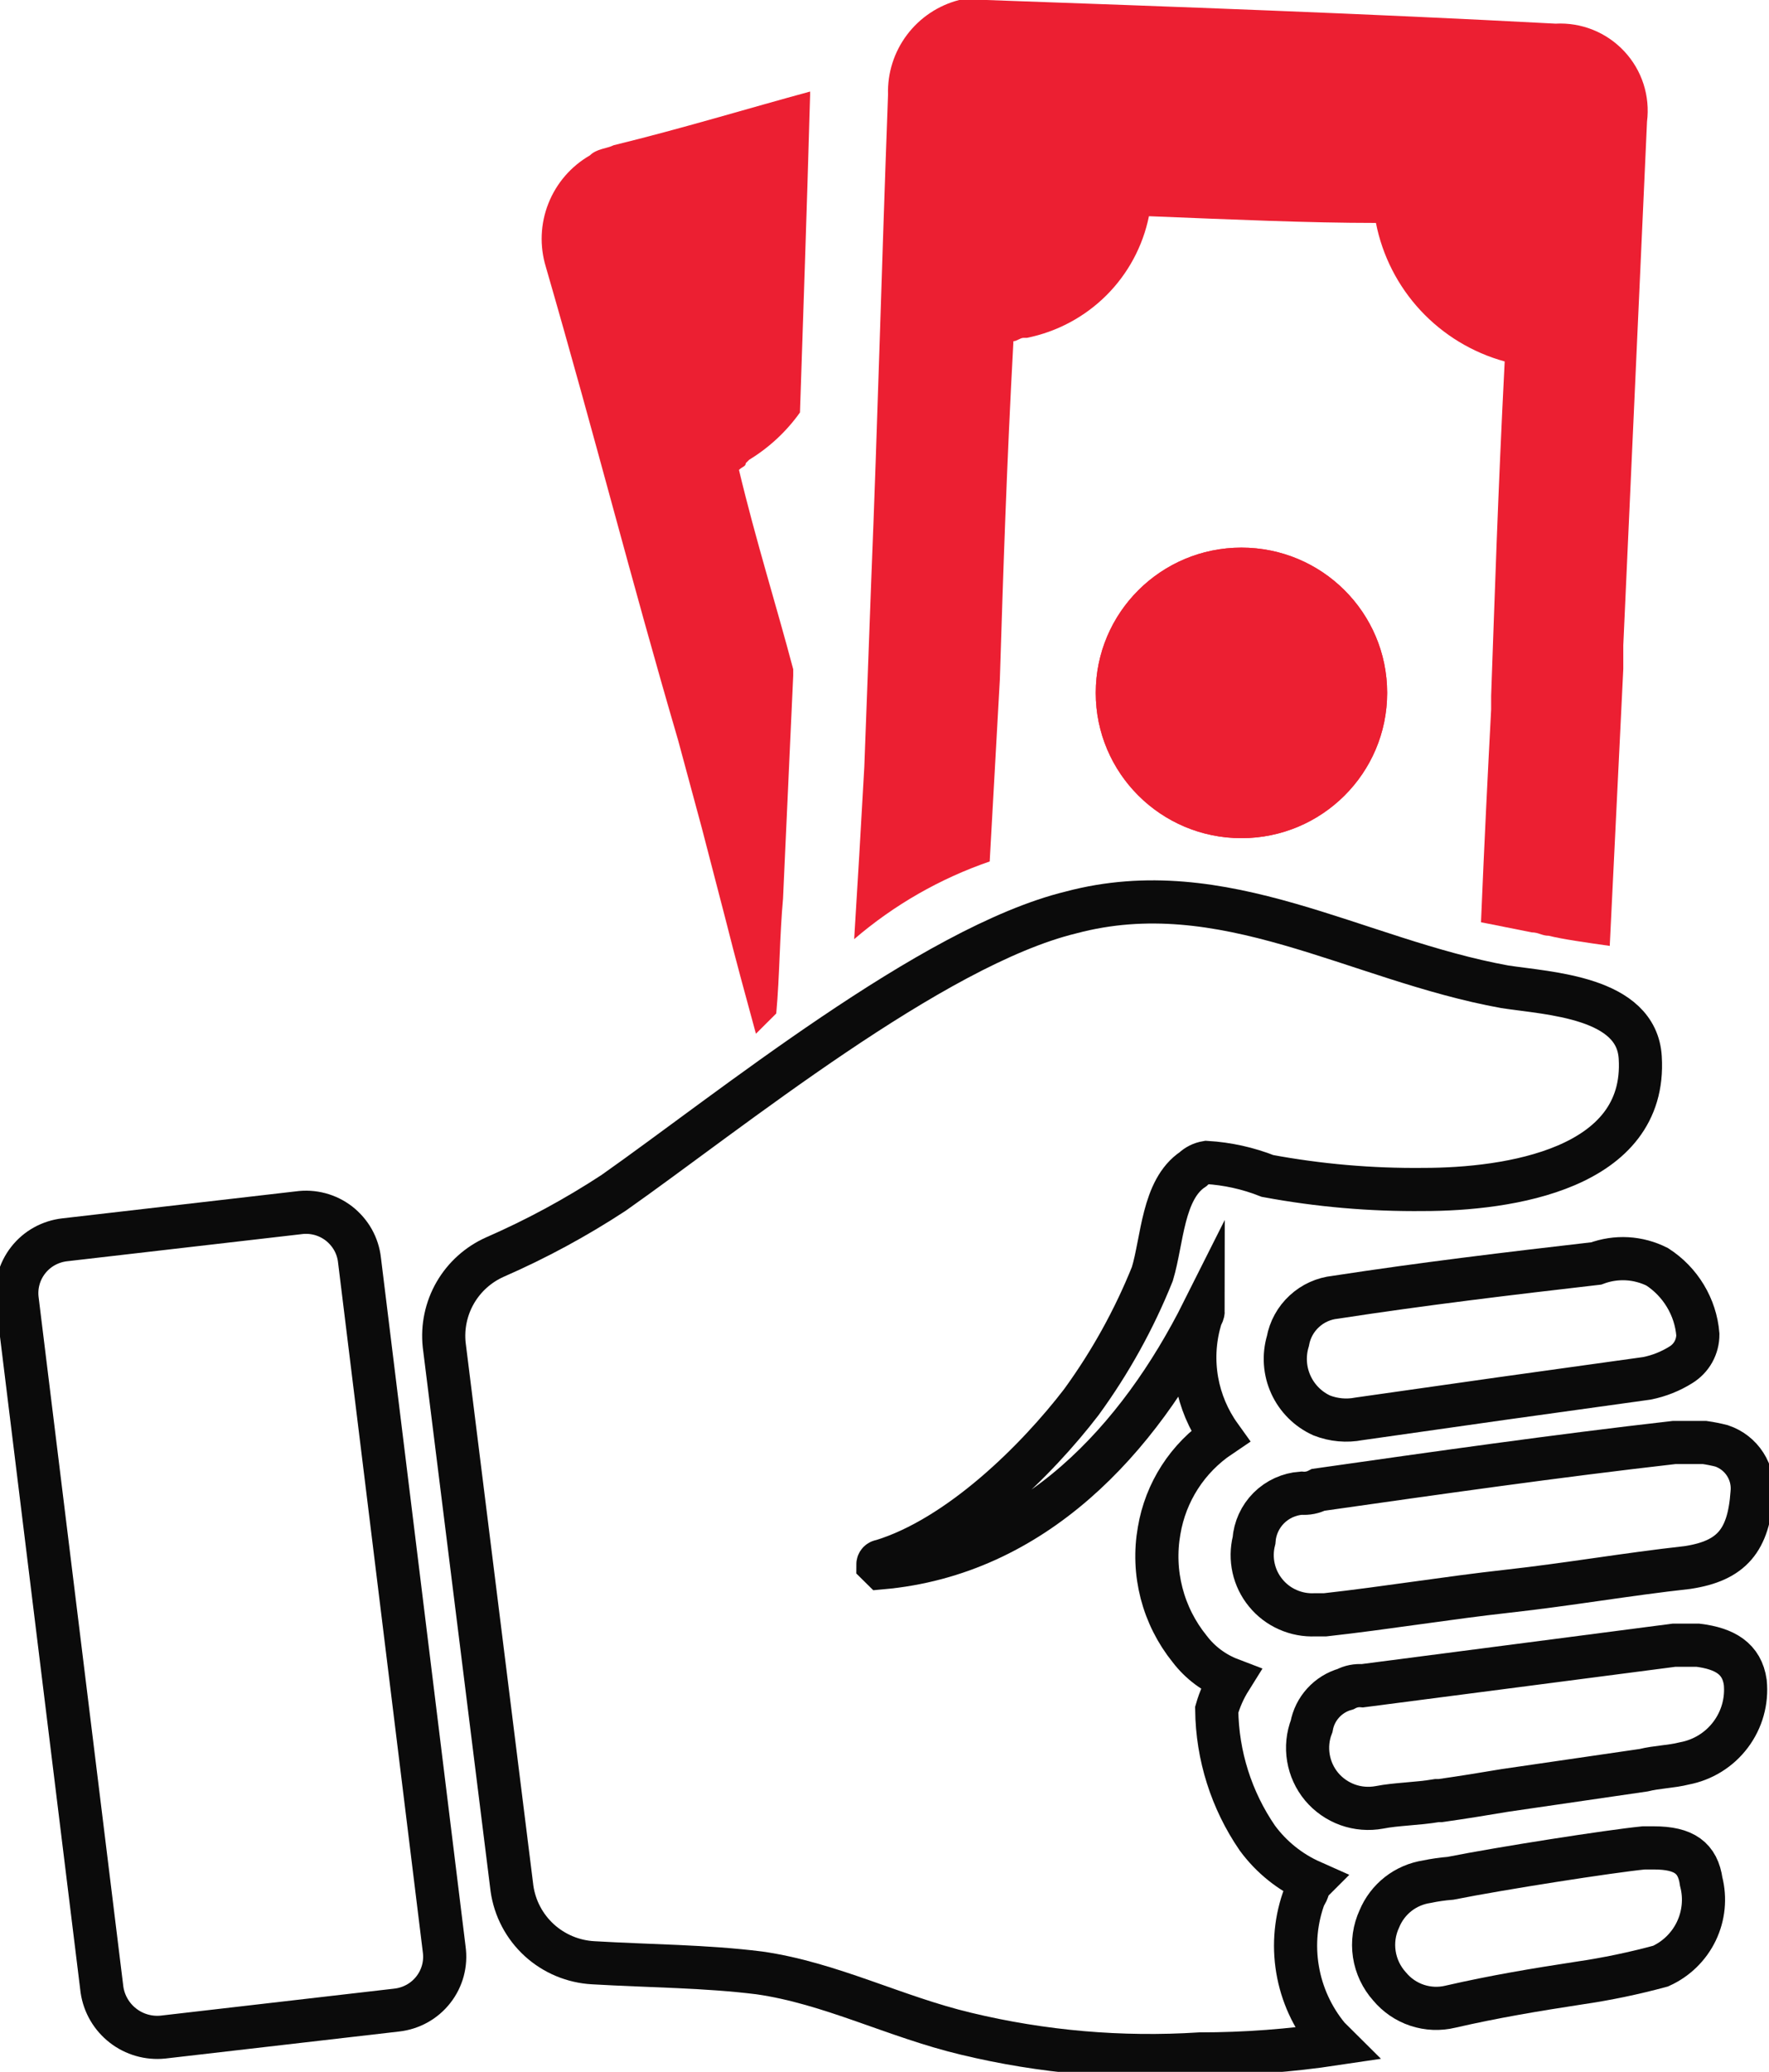
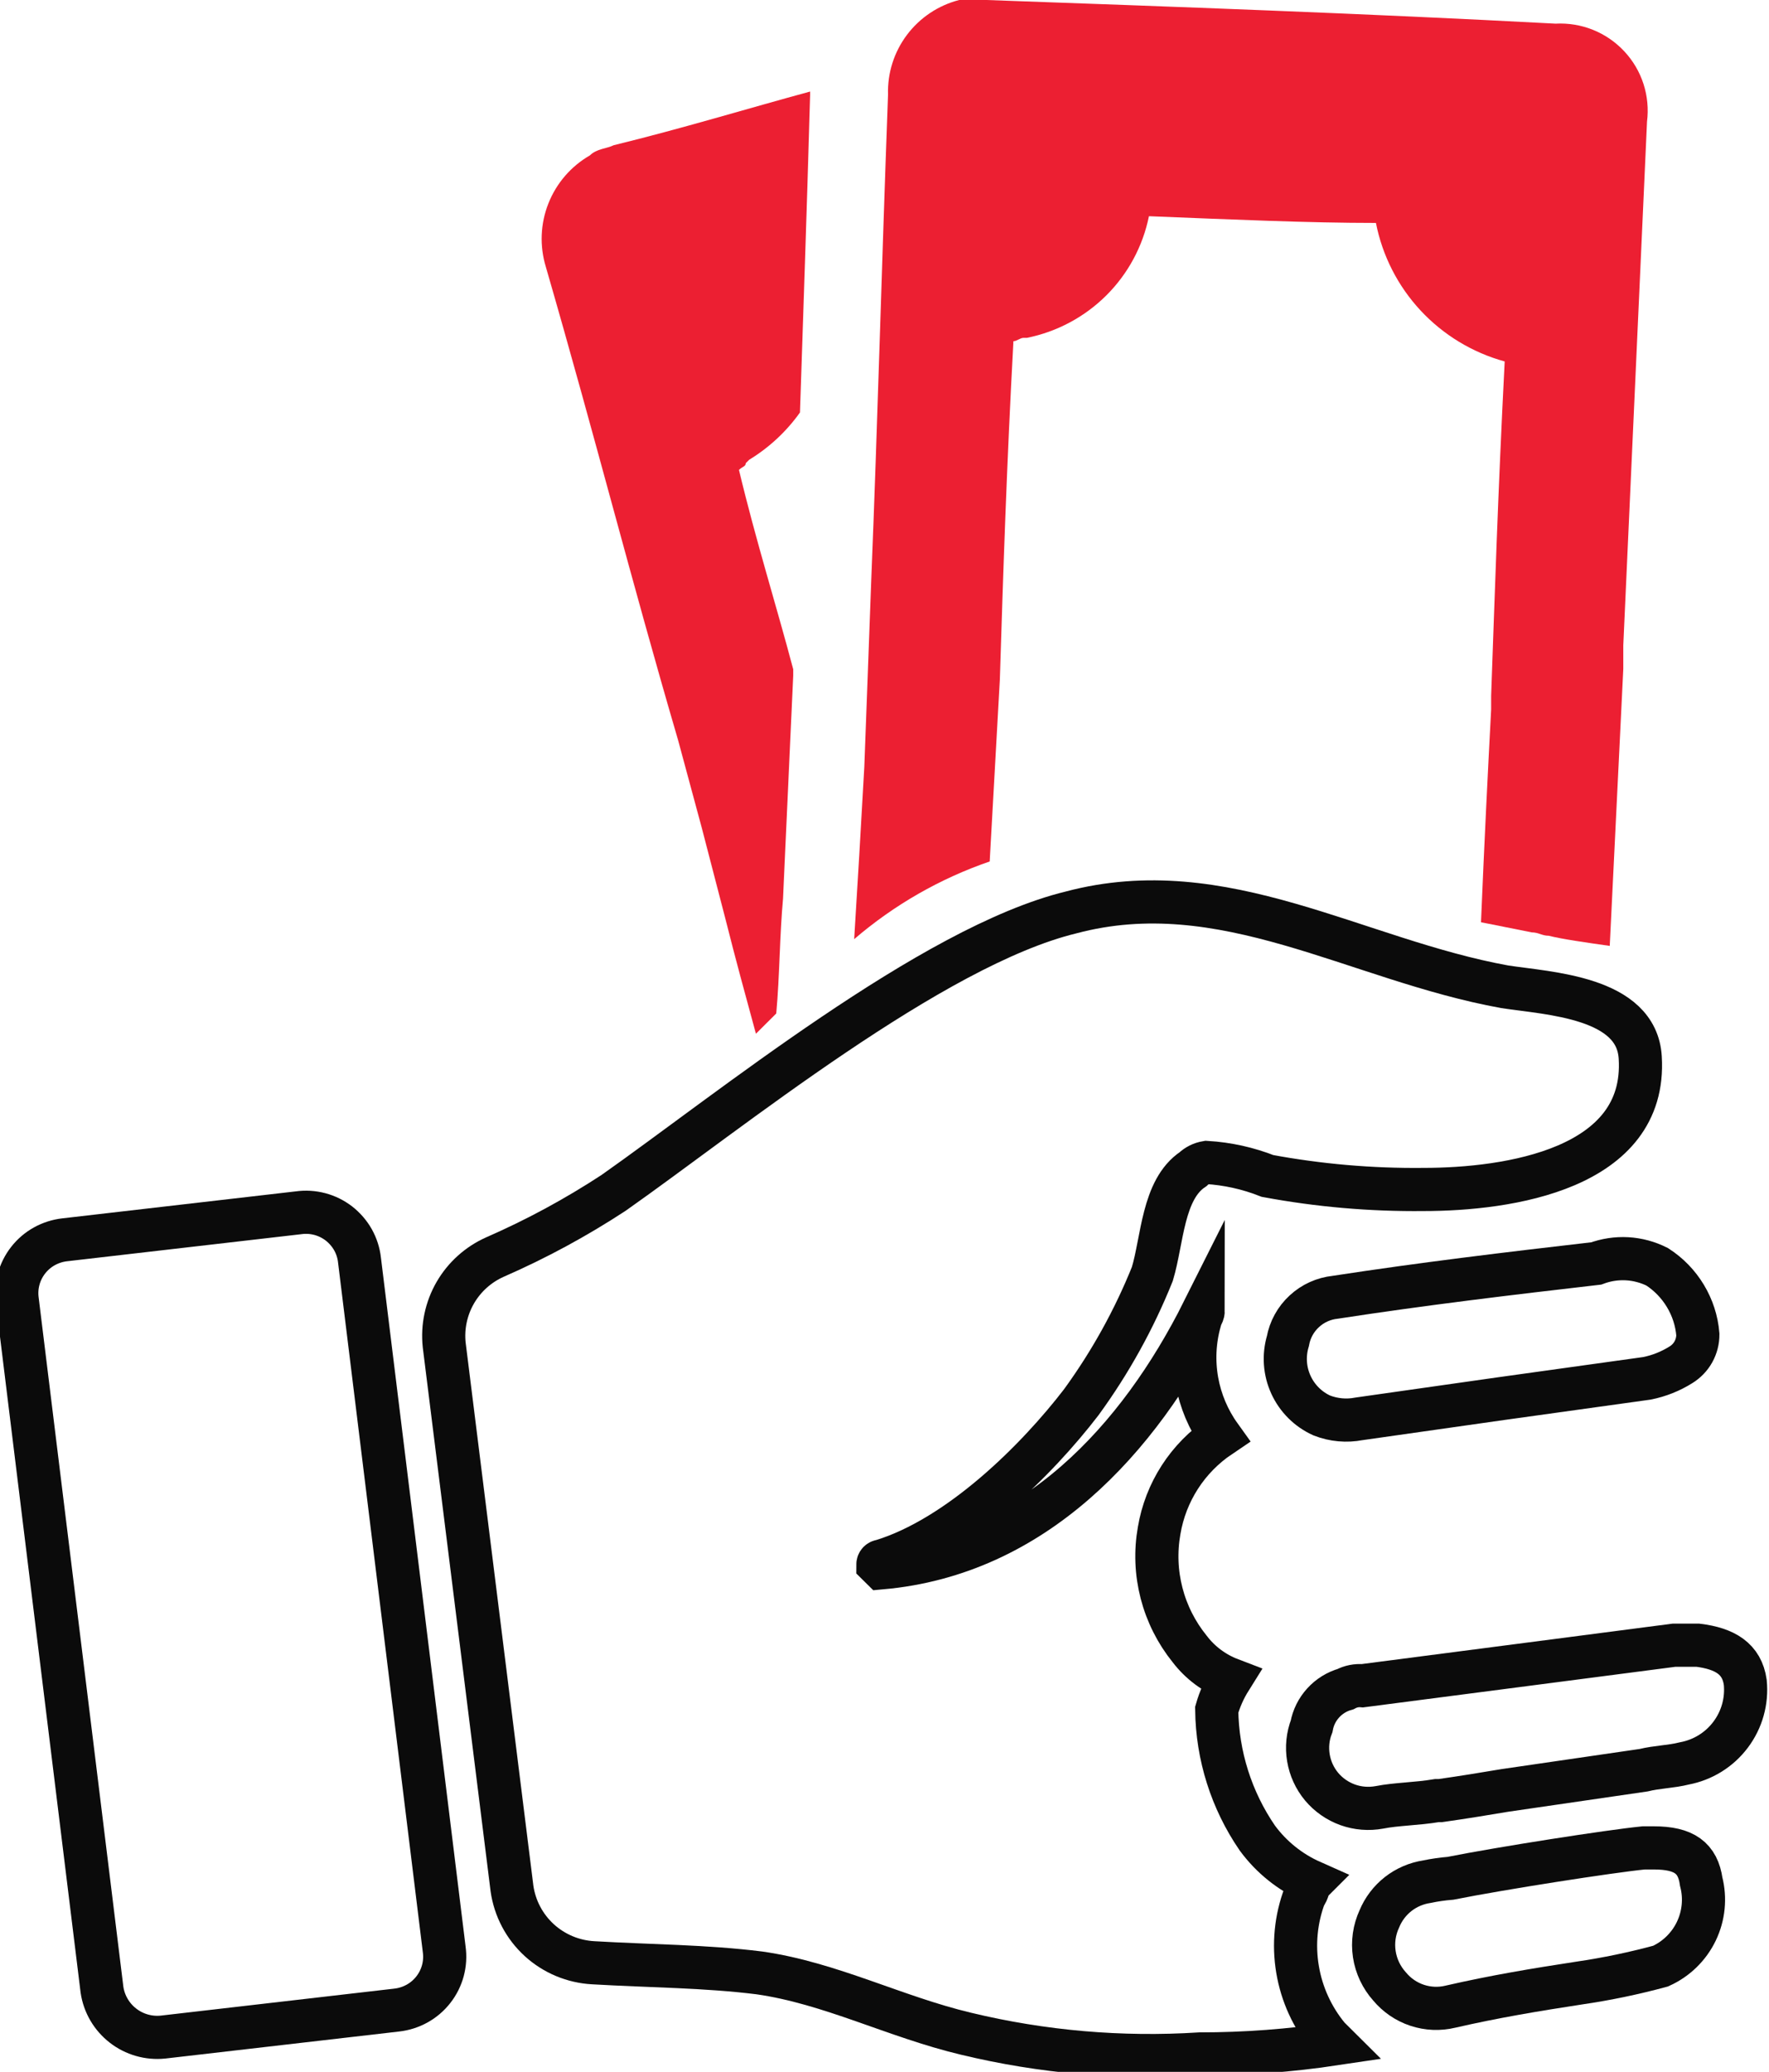
<svg xmlns="http://www.w3.org/2000/svg" width="41" height="48" viewBox="0 0 41 48" fill="none">
  <g clip-path="url(#clip0_1610_1224)">
    <path d="M38.409 29.349C38.675 29.521 38.899 29.752 39.062 30.023C39.226 30.295 39.325 30.599 39.351 30.915C39.352 31.056 39.316 31.195 39.248 31.318C39.179 31.442 39.079 31.545 38.959 31.619C38.718 31.77 38.452 31.876 38.173 31.932L34.797 32.402L31.498 32.871C31.209 32.927 30.91 32.9 30.635 32.793C30.317 32.649 30.063 32.395 29.919 32.079C29.774 31.762 29.75 31.404 29.849 31.071C29.897 30.806 30.03 30.563 30.229 30.38C30.427 30.196 30.68 30.082 30.949 30.054C32.99 29.741 34.954 29.506 36.995 29.271C37.224 29.186 37.467 29.149 37.711 29.162C37.954 29.176 38.192 29.24 38.409 29.349Z" stroke="#0B0B0B" stroke-miterlimit="10" />
    <path d="M30.399 43.594C30.32 43.672 30.32 43.828 30.242 43.907C30.034 44.454 29.976 45.047 30.073 45.624C30.169 46.201 30.417 46.743 30.791 47.194L30.948 47.35C29.909 47.506 28.859 47.585 27.807 47.585C25.988 47.701 24.161 47.543 22.389 47.116C20.74 46.724 19.248 45.942 17.599 45.707C16.342 45.55 15.086 45.55 13.751 45.472C13.285 45.447 12.842 45.262 12.498 44.948C12.155 44.634 11.931 44.211 11.866 43.75L10.295 31.157C10.251 30.738 10.341 30.314 10.552 29.949C10.764 29.583 11.086 29.294 11.473 29.122C12.43 28.704 13.349 28.207 14.222 27.635C16.892 25.757 21.604 21.922 24.823 21.139C28.357 20.2 31.42 22.235 34.875 22.861C35.896 23.018 37.938 23.096 38.016 24.505C38.173 27.088 34.953 27.557 32.99 27.557C31.779 27.57 30.569 27.465 29.378 27.244C28.926 27.066 28.449 26.96 27.965 26.931C27.846 26.951 27.737 27.005 27.65 27.088C26.944 27.557 26.944 28.731 26.708 29.514C26.284 30.569 25.73 31.568 25.059 32.488C24.038 33.818 22.232 35.618 20.426 36.166C20.405 36.166 20.385 36.175 20.37 36.189C20.355 36.204 20.347 36.224 20.347 36.245L20.426 36.323C23.959 36.01 26.394 33.349 27.886 30.375C27.886 30.453 27.807 30.531 27.807 30.61C27.681 31.06 27.659 31.533 27.74 31.993C27.822 32.454 28.006 32.89 28.279 33.27C27.906 33.521 27.588 33.844 27.345 34.221C27.102 34.598 26.939 35.02 26.865 35.462C26.78 35.942 26.799 36.435 26.921 36.908C27.043 37.38 27.265 37.821 27.572 38.201C27.814 38.519 28.14 38.763 28.514 38.906C28.377 39.125 28.271 39.362 28.2 39.61C28.212 40.672 28.54 41.708 29.142 42.584C29.466 43.024 29.899 43.372 30.399 43.594Z" stroke="#0B0B0B" stroke-miterlimit="10" />
    <path d="M38.173 2.818C38.21 2.524 38.182 2.226 38.091 1.944C38 1.663 37.848 1.405 37.645 1.188C37.443 0.972 37.196 0.802 36.92 0.691C36.645 0.581 36.349 0.532 36.052 0.548C31.655 0.313 27.257 0.157 22.86 0H22.231C21.747 0.124 21.321 0.409 21.021 0.807C20.721 1.206 20.566 1.694 20.582 2.191C20.425 6.418 20.347 9.627 20.189 13.54L20.111 15.653L20.032 17.766C19.954 19.175 19.875 20.506 19.797 21.758C20.72 20.965 21.786 20.354 22.938 19.958L23.174 15.731C23.252 13.227 23.331 10.801 23.488 7.905C23.566 7.905 23.645 7.827 23.723 7.827H23.802C24.499 7.686 25.139 7.344 25.642 6.843C26.145 6.342 26.488 5.704 26.629 5.009C28.592 5.087 30.32 5.165 31.89 5.165C32.039 5.924 32.397 6.626 32.924 7.193C33.452 7.76 34.127 8.169 34.874 8.374C34.717 11.427 34.639 13.931 34.56 16.123V16.436C34.482 17.923 34.403 19.488 34.325 21.366L35.503 21.601C35.66 21.601 35.738 21.679 35.895 21.679C36.209 21.758 36.759 21.836 37.309 21.914L37.623 15.496V14.949L38.173 2.818Z" fill="#EC1F32" />
-     <path d="M28.773 19.418C30.638 19.418 32.15 17.911 32.15 16.052C32.15 14.194 30.638 12.687 28.773 12.687C26.908 12.687 25.396 14.194 25.396 16.052C25.396 17.911 26.908 19.418 28.773 19.418Z" fill="#EC1F32" />
-     <path d="M28.773 19.418C30.638 19.418 32.15 17.911 32.15 16.052C32.15 14.194 30.638 12.687 28.773 12.687C26.908 12.687 25.396 14.194 25.396 16.052C25.396 17.911 26.908 19.418 28.773 19.418Z" fill="#EC1F32" />
    <path d="M14.222 3.365C14.065 3.444 13.829 3.444 13.672 3.6C13.234 3.852 12.895 4.245 12.71 4.714C12.524 5.183 12.504 5.701 12.651 6.183C13.829 10.253 14.614 13.383 15.714 17.14L16.264 19.175L16.813 21.288C17.049 22.227 17.285 23.088 17.52 23.949L17.991 23.48C18.07 22.619 18.07 21.679 18.148 20.819L18.384 15.653V15.504C17.991 14.017 17.52 12.53 17.127 10.887C17.206 10.808 17.285 10.808 17.285 10.73L17.363 10.652C17.826 10.37 18.227 9.997 18.541 9.556C18.619 7.208 18.698 4.939 18.776 2.199V2.121C17.363 2.504 15.792 2.982 14.222 3.365Z" fill="#EC1F32" />
    <path d="M9.196 46.568L3.777 47.194C3.446 47.228 3.113 47.133 2.85 46.928C2.587 46.724 2.413 46.427 2.364 46.098L0.401 30.132C0.378 29.967 0.388 29.799 0.431 29.639C0.474 29.478 0.549 29.328 0.652 29.196C0.754 29.065 0.882 28.955 1.028 28.874C1.174 28.793 1.334 28.742 1.5 28.723L6.919 28.097C7.084 28.074 7.252 28.084 7.414 28.127C7.575 28.17 7.726 28.245 7.858 28.347C7.989 28.45 8.099 28.577 8.181 28.722C8.262 28.867 8.314 29.027 8.332 29.193L10.295 45.159C10.318 45.324 10.308 45.492 10.265 45.652C10.222 45.813 10.147 45.964 10.044 46.095C9.942 46.226 9.814 46.336 9.668 46.417C9.522 46.498 9.362 46.549 9.196 46.568Z" stroke="#0B0B0B" stroke-miterlimit="10" />
    <path d="M38.487 45.55C37.867 45.718 37.238 45.849 36.602 45.942C35.582 46.098 34.639 46.255 33.618 46.489C33.362 46.551 33.094 46.54 32.844 46.457C32.594 46.374 32.373 46.222 32.205 46.02C32.017 45.81 31.894 45.551 31.852 45.272C31.81 44.994 31.851 44.71 31.969 44.455C32.062 44.229 32.213 44.031 32.405 43.88C32.598 43.729 32.827 43.631 33.069 43.594C33.25 43.556 33.434 43.53 33.618 43.515C34.796 43.281 37.309 42.889 38.094 42.811H38.33C39.037 42.811 39.351 43.046 39.429 43.594C39.528 43.978 39.487 44.385 39.315 44.743C39.143 45.1 38.85 45.386 38.487 45.55Z" stroke="#0B0B0B" stroke-miterlimit="10" />
    <path d="M39.037 40.854C38.723 40.933 38.409 40.933 38.094 41.011L34.875 41.48C34.404 41.559 33.932 41.637 33.383 41.715H33.304C32.833 41.794 32.362 41.794 31.969 41.872C31.724 41.917 31.47 41.897 31.235 41.813C31 41.728 30.791 41.583 30.631 41.392C30.471 41.2 30.366 40.97 30.325 40.724C30.284 40.478 30.309 40.226 30.399 39.993C30.436 39.791 30.529 39.604 30.668 39.452C30.807 39.299 30.986 39.189 31.184 39.133C31.305 39.069 31.441 39.042 31.577 39.054L35.189 38.585L38.801 38.115H39.351C39.979 38.193 40.372 38.428 40.45 38.976C40.493 39.409 40.372 39.841 40.11 40.189C39.849 40.537 39.465 40.774 39.037 40.854Z" stroke="#0B0B0B" stroke-miterlimit="10" />
-     <path d="M40.607 34.593C40.529 35.689 40.136 36.158 39.115 36.315C37.702 36.471 36.367 36.706 34.953 36.863C33.54 37.019 32.126 37.254 30.713 37.411H30.477C30.26 37.421 30.044 37.38 29.846 37.292C29.648 37.205 29.473 37.072 29.336 36.904C29.198 36.737 29.102 36.54 29.055 36.329C29.008 36.118 29.011 35.899 29.064 35.689C29.084 35.405 29.206 35.138 29.408 34.936C29.61 34.735 29.878 34.613 30.163 34.593C30.299 34.605 30.435 34.578 30.556 34.515C33.304 34.124 36.053 33.732 38.801 33.419H39.508C39.64 33.438 39.771 33.464 39.901 33.497C40.126 33.573 40.319 33.722 40.447 33.922C40.576 34.121 40.632 34.358 40.607 34.593Z" stroke="#0B0B0B" stroke-miterlimit="10" />
  </g>
  <defs>
    <clipPath id="clip0_1610_1224">
      <rect width="41" height="48" fill="white" />
    </clipPath>
  </defs>
</svg>